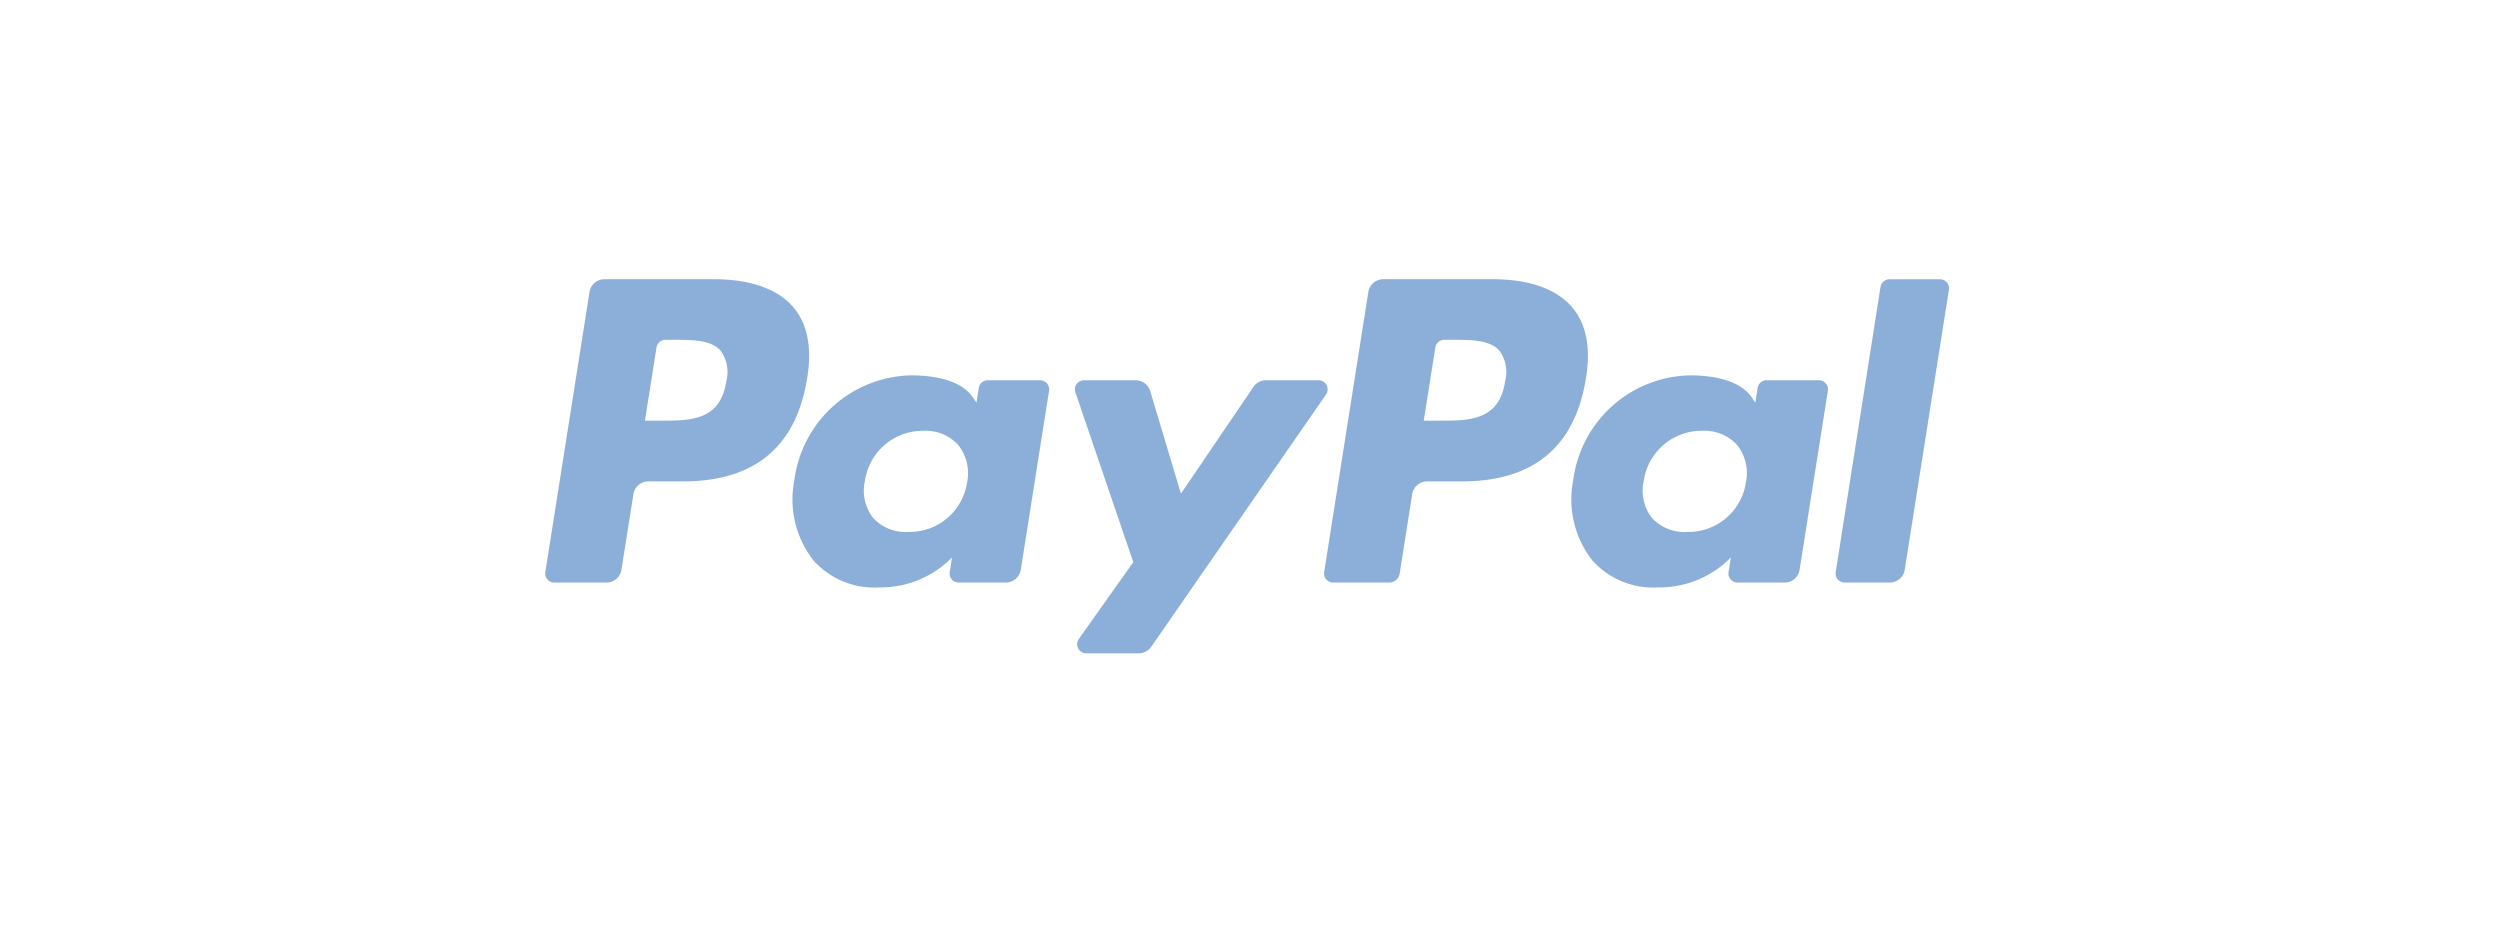
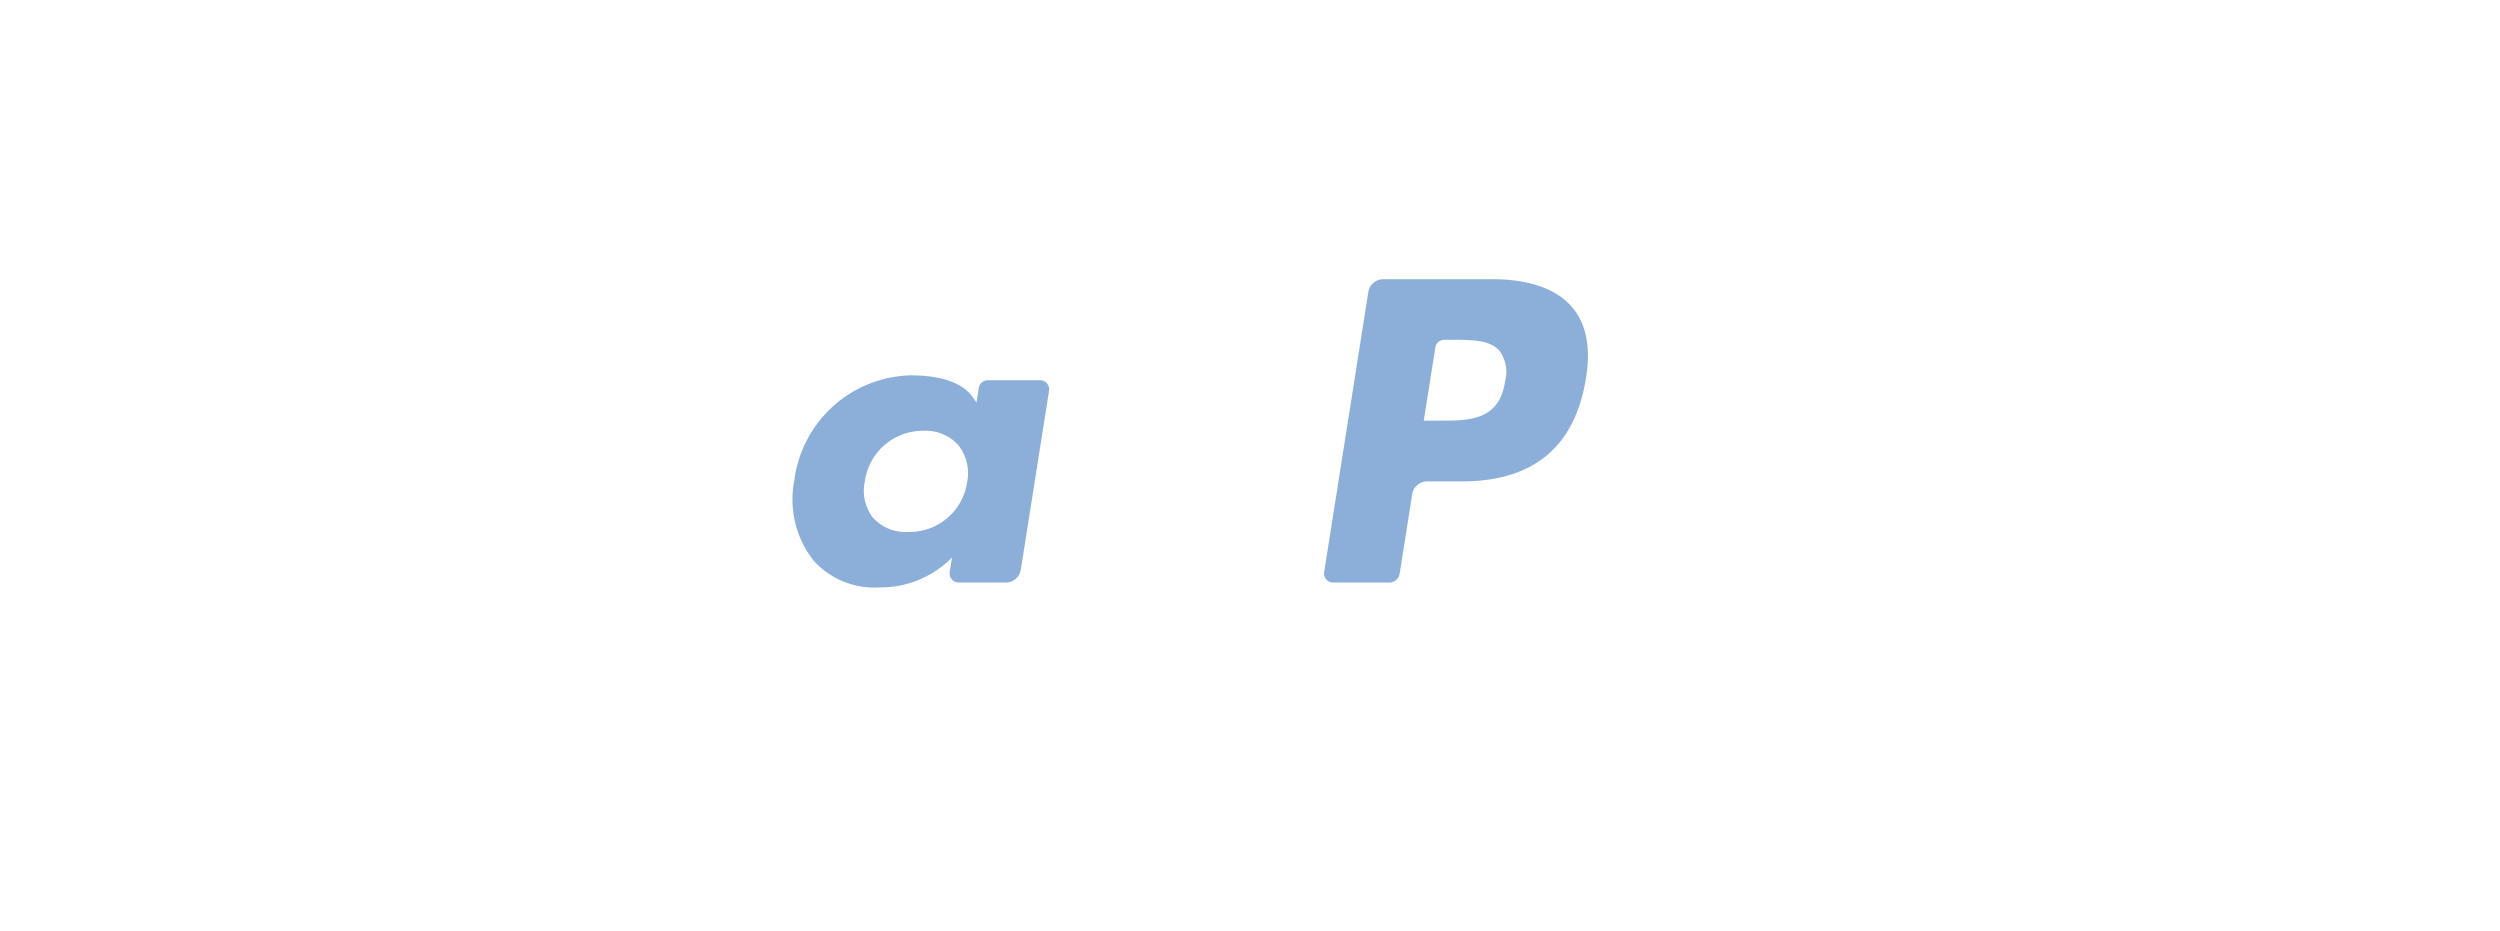
<svg xmlns="http://www.w3.org/2000/svg" width="188" height="70" viewBox="0 0 188 70">
  <g id="Group_6343" data-name="Group 6343" transform="translate(9611 740)">
-     <rect id="Rectangle_7852" data-name="Rectangle 7852" width="188" height="70" transform="translate(-9611 -740)" fill="#fff" />
    <g id="Group_6342" data-name="Group 6342" transform="translate(-10305 -1950.971)">
      <g id="g10" transform="translate(735 1231.971)">
        <g id="g12" transform="translate(0 0)">
-           <path id="path14" d="M12.668-50.1H4.457a1.141,1.141,0,0,0-1.127.963L.009-28.077a.684.684,0,0,0,.677.79h3.92a1.141,1.141,0,0,0,1.127-.964l.9-5.679a1.14,1.14,0,0,1,1.126-.964h2.6c5.409,0,8.53-2.617,9.346-7.8.367-2.269.016-4.052-1.047-5.3C17.486-49.37,15.416-50.1,12.668-50.1Zm.947,7.69c-.449,2.946-2.7,2.946-4.877,2.946H7.5l.869-5.5a.684.684,0,0,1,.676-.578h.568c1.483,0,2.882,0,3.6.845a2.737,2.737,0,0,1,.4,2.289" transform="translate(0 50.096)" fill="#8cafd9" />
          <path id="path16" d="M51.748-36.858H47.816a.685.685,0,0,0-.676.578l-.174,1.1-.275-.4c-.851-1.236-2.75-1.648-4.644-1.648a9.042,9.042,0,0,0-8.779,7.907,7.422,7.422,0,0,0,1.465,6.04,6.152,6.152,0,0,0,4.953,2,7.524,7.524,0,0,0,5.442-2.251l-.175,1.093a.684.684,0,0,0,.675.792h3.542A1.141,1.141,0,0,0,50.3-22.61l2.125-13.458a.681.681,0,0,0-.674-.79Zm-5.481,7.653a4.382,4.382,0,0,1-4.436,3.754,3.317,3.317,0,0,1-2.64-1.06,3.343,3.343,0,0,1-.617-2.763,4.4,4.4,0,0,1,4.406-3.784A3.317,3.317,0,0,1,45.6-31.987a3.4,3.4,0,0,1,.665,2.782" transform="translate(-14.536 44.454)" fill="#8cafd9" />
-           <path id="path18" d="M89.259-36.569H85.307a1.145,1.145,0,0,0-.945.5l-5.45,8.027L76.6-35.755a1.144,1.144,0,0,0-1.095-.814H71.625a.685.685,0,0,0-.65.905l4.352,12.772-4.092,5.776a.684.684,0,0,0,.558,1.081h3.946a1.139,1.139,0,0,0,.938-.49l13.142-18.97a.684.684,0,0,0-.562-1.075" transform="translate(-31.105 44.165)" fill="#8cafd9" />
          <path id="path20" d="M116.969-50.1h-8.212a1.141,1.141,0,0,0-1.126.963L104.31-28.077a.683.683,0,0,0,.675.79H109.2a.8.8,0,0,0,.788-.675l.942-5.968a1.14,1.14,0,0,1,1.126-.964h2.6c5.41,0,8.53-2.617,9.347-7.8.369-2.269.015-4.052-1.048-5.3C121.786-49.37,119.718-50.1,116.969-50.1Zm.947,7.69c-.448,2.946-2.7,2.946-4.877,2.946H111.8l.87-5.5a.682.682,0,0,1,.675-.578h.568c1.482,0,2.882,0,3.6.845a2.737,2.737,0,0,1,.4,2.289" transform="translate(-45.733 50.096)" fill="#8cafd9" />
-           <path id="path22" d="M156.051-36.858h-3.93a.681.681,0,0,0-.675.578l-.174,1.1-.276-.4c-.851-1.236-2.748-1.648-4.643-1.648a9.041,9.041,0,0,0-8.778,7.907,7.425,7.425,0,0,0,1.464,6.04,6.155,6.155,0,0,0,4.952,2,7.524,7.524,0,0,0,5.442-2.251l-.175,1.093a.685.685,0,0,0,.677.792h3.541a1.141,1.141,0,0,0,1.126-.964l2.126-13.458a.686.686,0,0,0-.678-.79Zm-5.481,7.653a4.381,4.381,0,0,1-4.436,3.754,3.32,3.32,0,0,1-2.64-1.06,3.351,3.351,0,0,1-.617-2.763,4.4,4.4,0,0,1,4.406-3.784,3.317,3.317,0,0,1,2.622,1.071,3.387,3.387,0,0,1,.665,2.782" transform="translate(-60.272 44.454)" fill="#8cafd9" />
-           <path id="path24" d="M176.187-49.519l-3.37,21.441a.683.683,0,0,0,.675.79h3.388a1.139,1.139,0,0,0,1.128-.964l3.323-21.054a.684.684,0,0,0-.675-.791h-3.794a.686.686,0,0,0-.675.579" transform="translate(-75.772 50.097)" fill="#8cafd9" />
        </g>
      </g>
    </g>
  </g>
</svg>